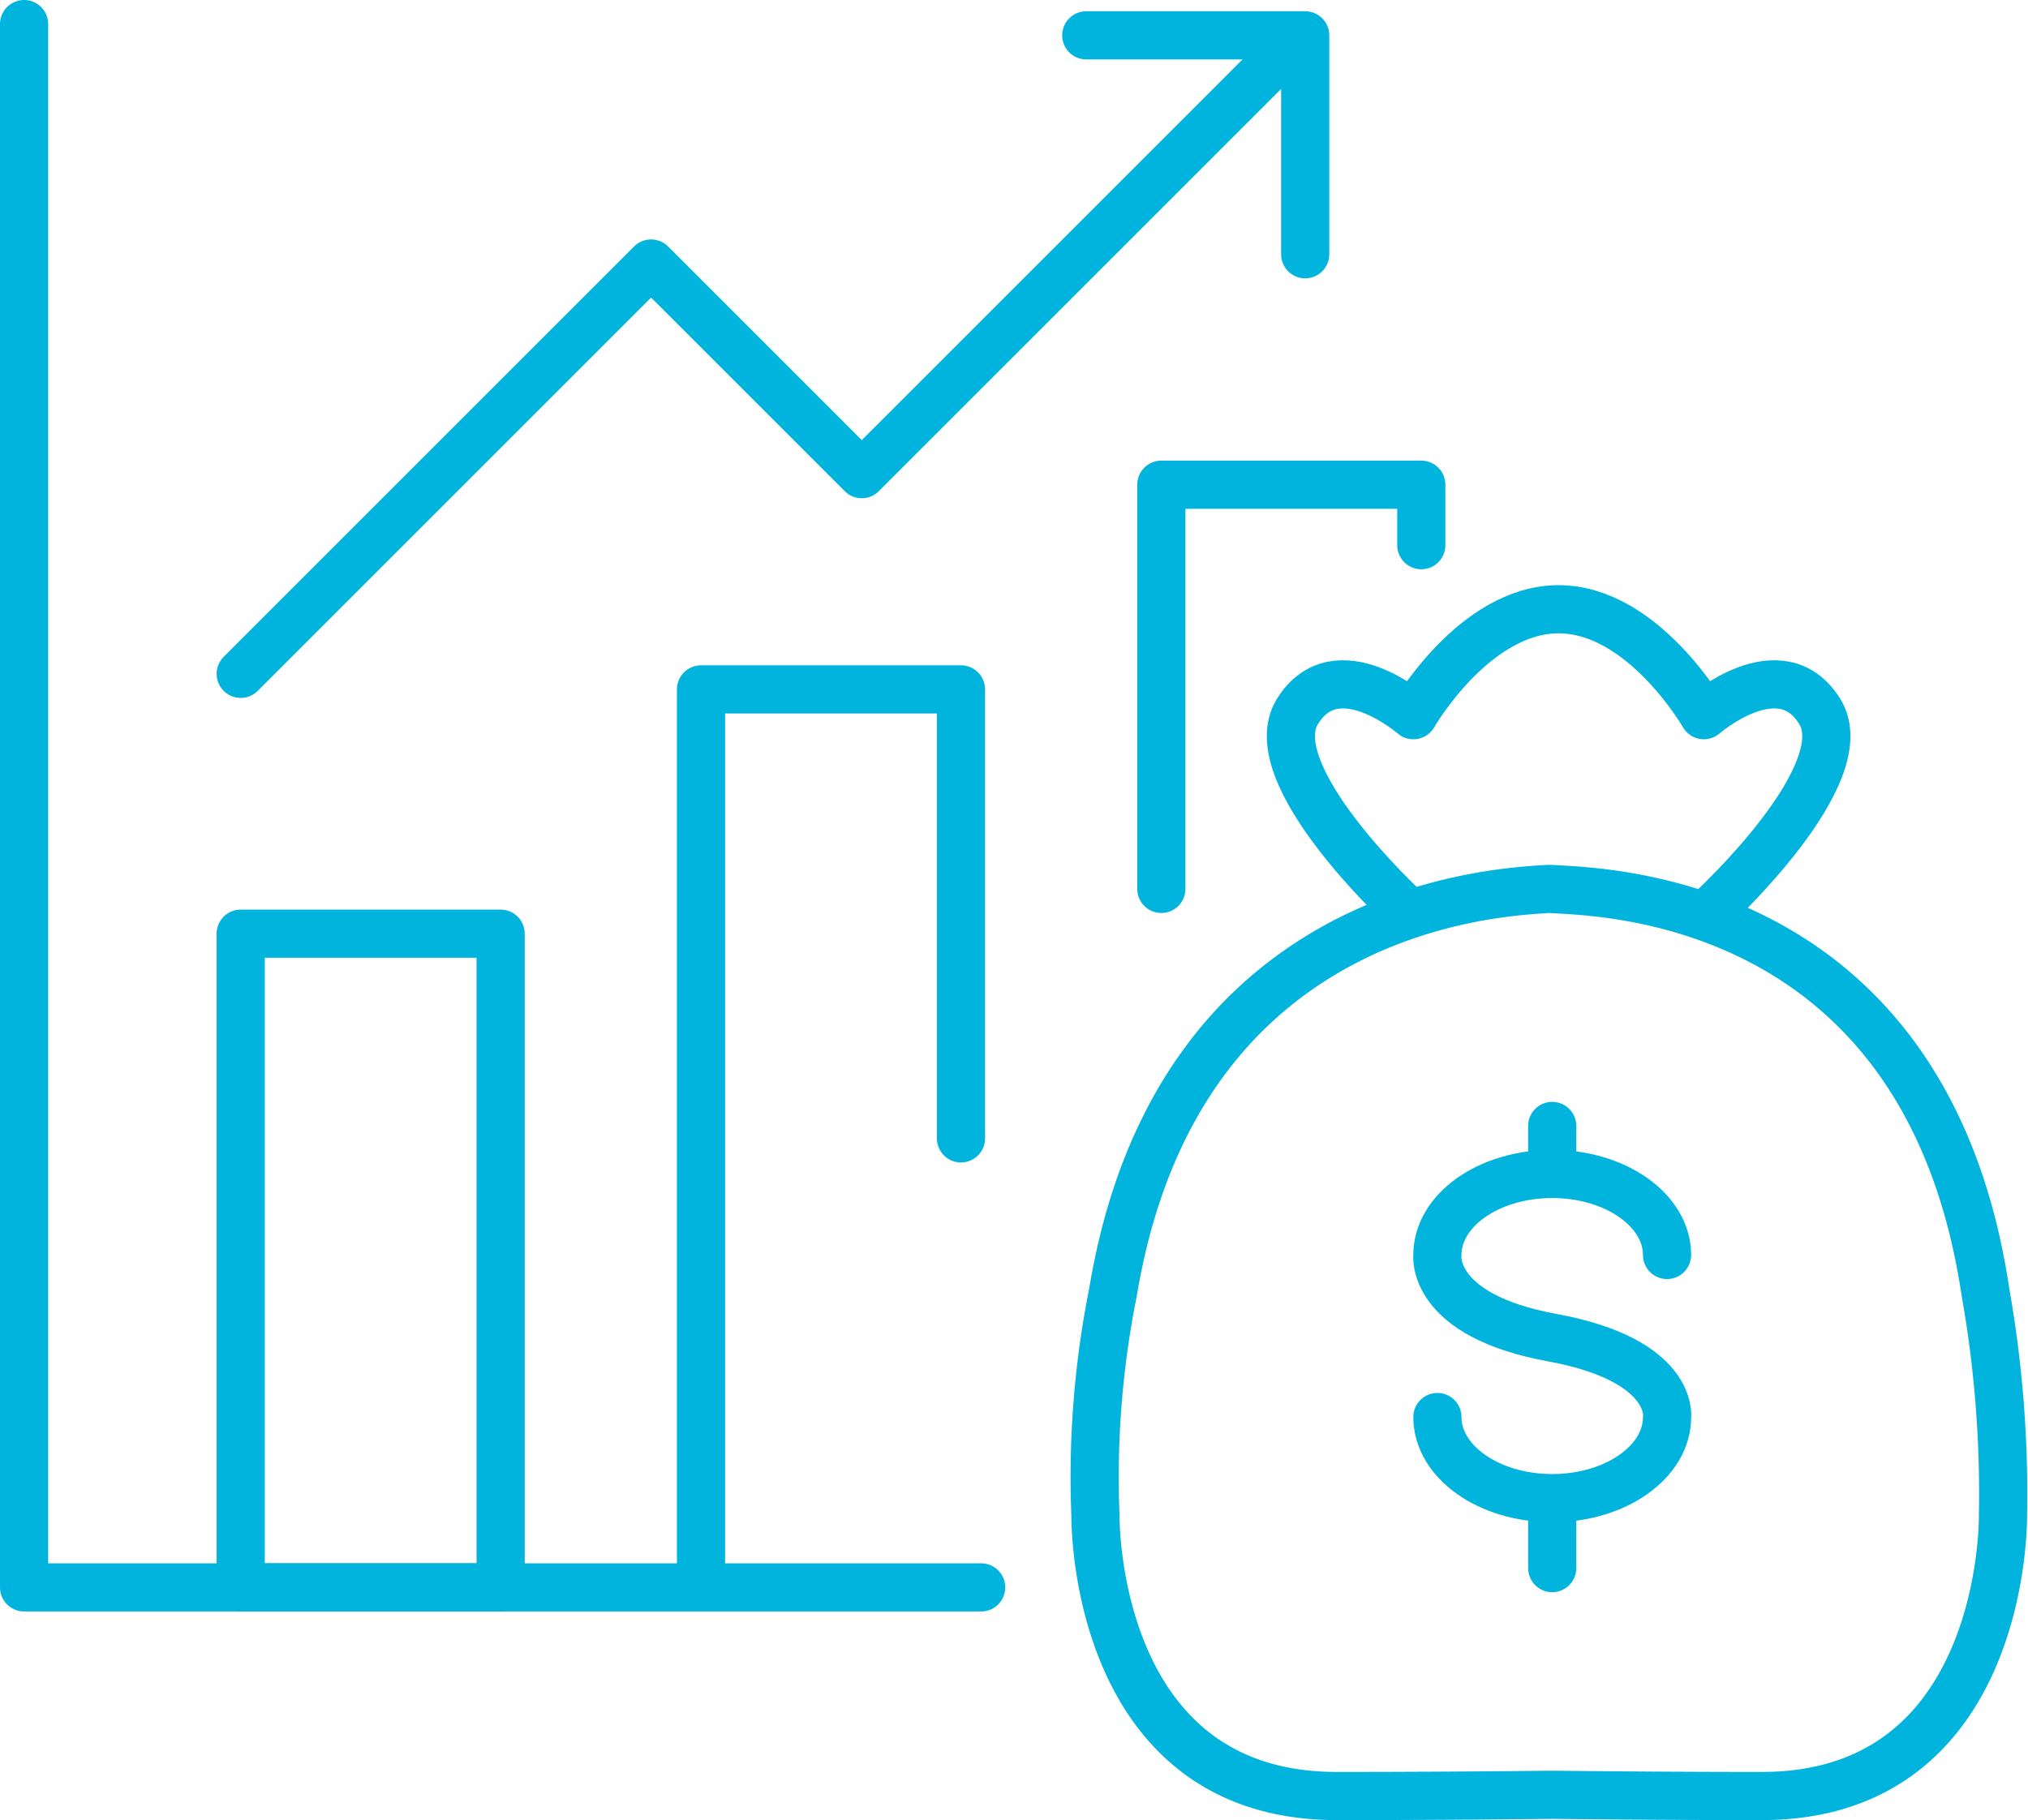
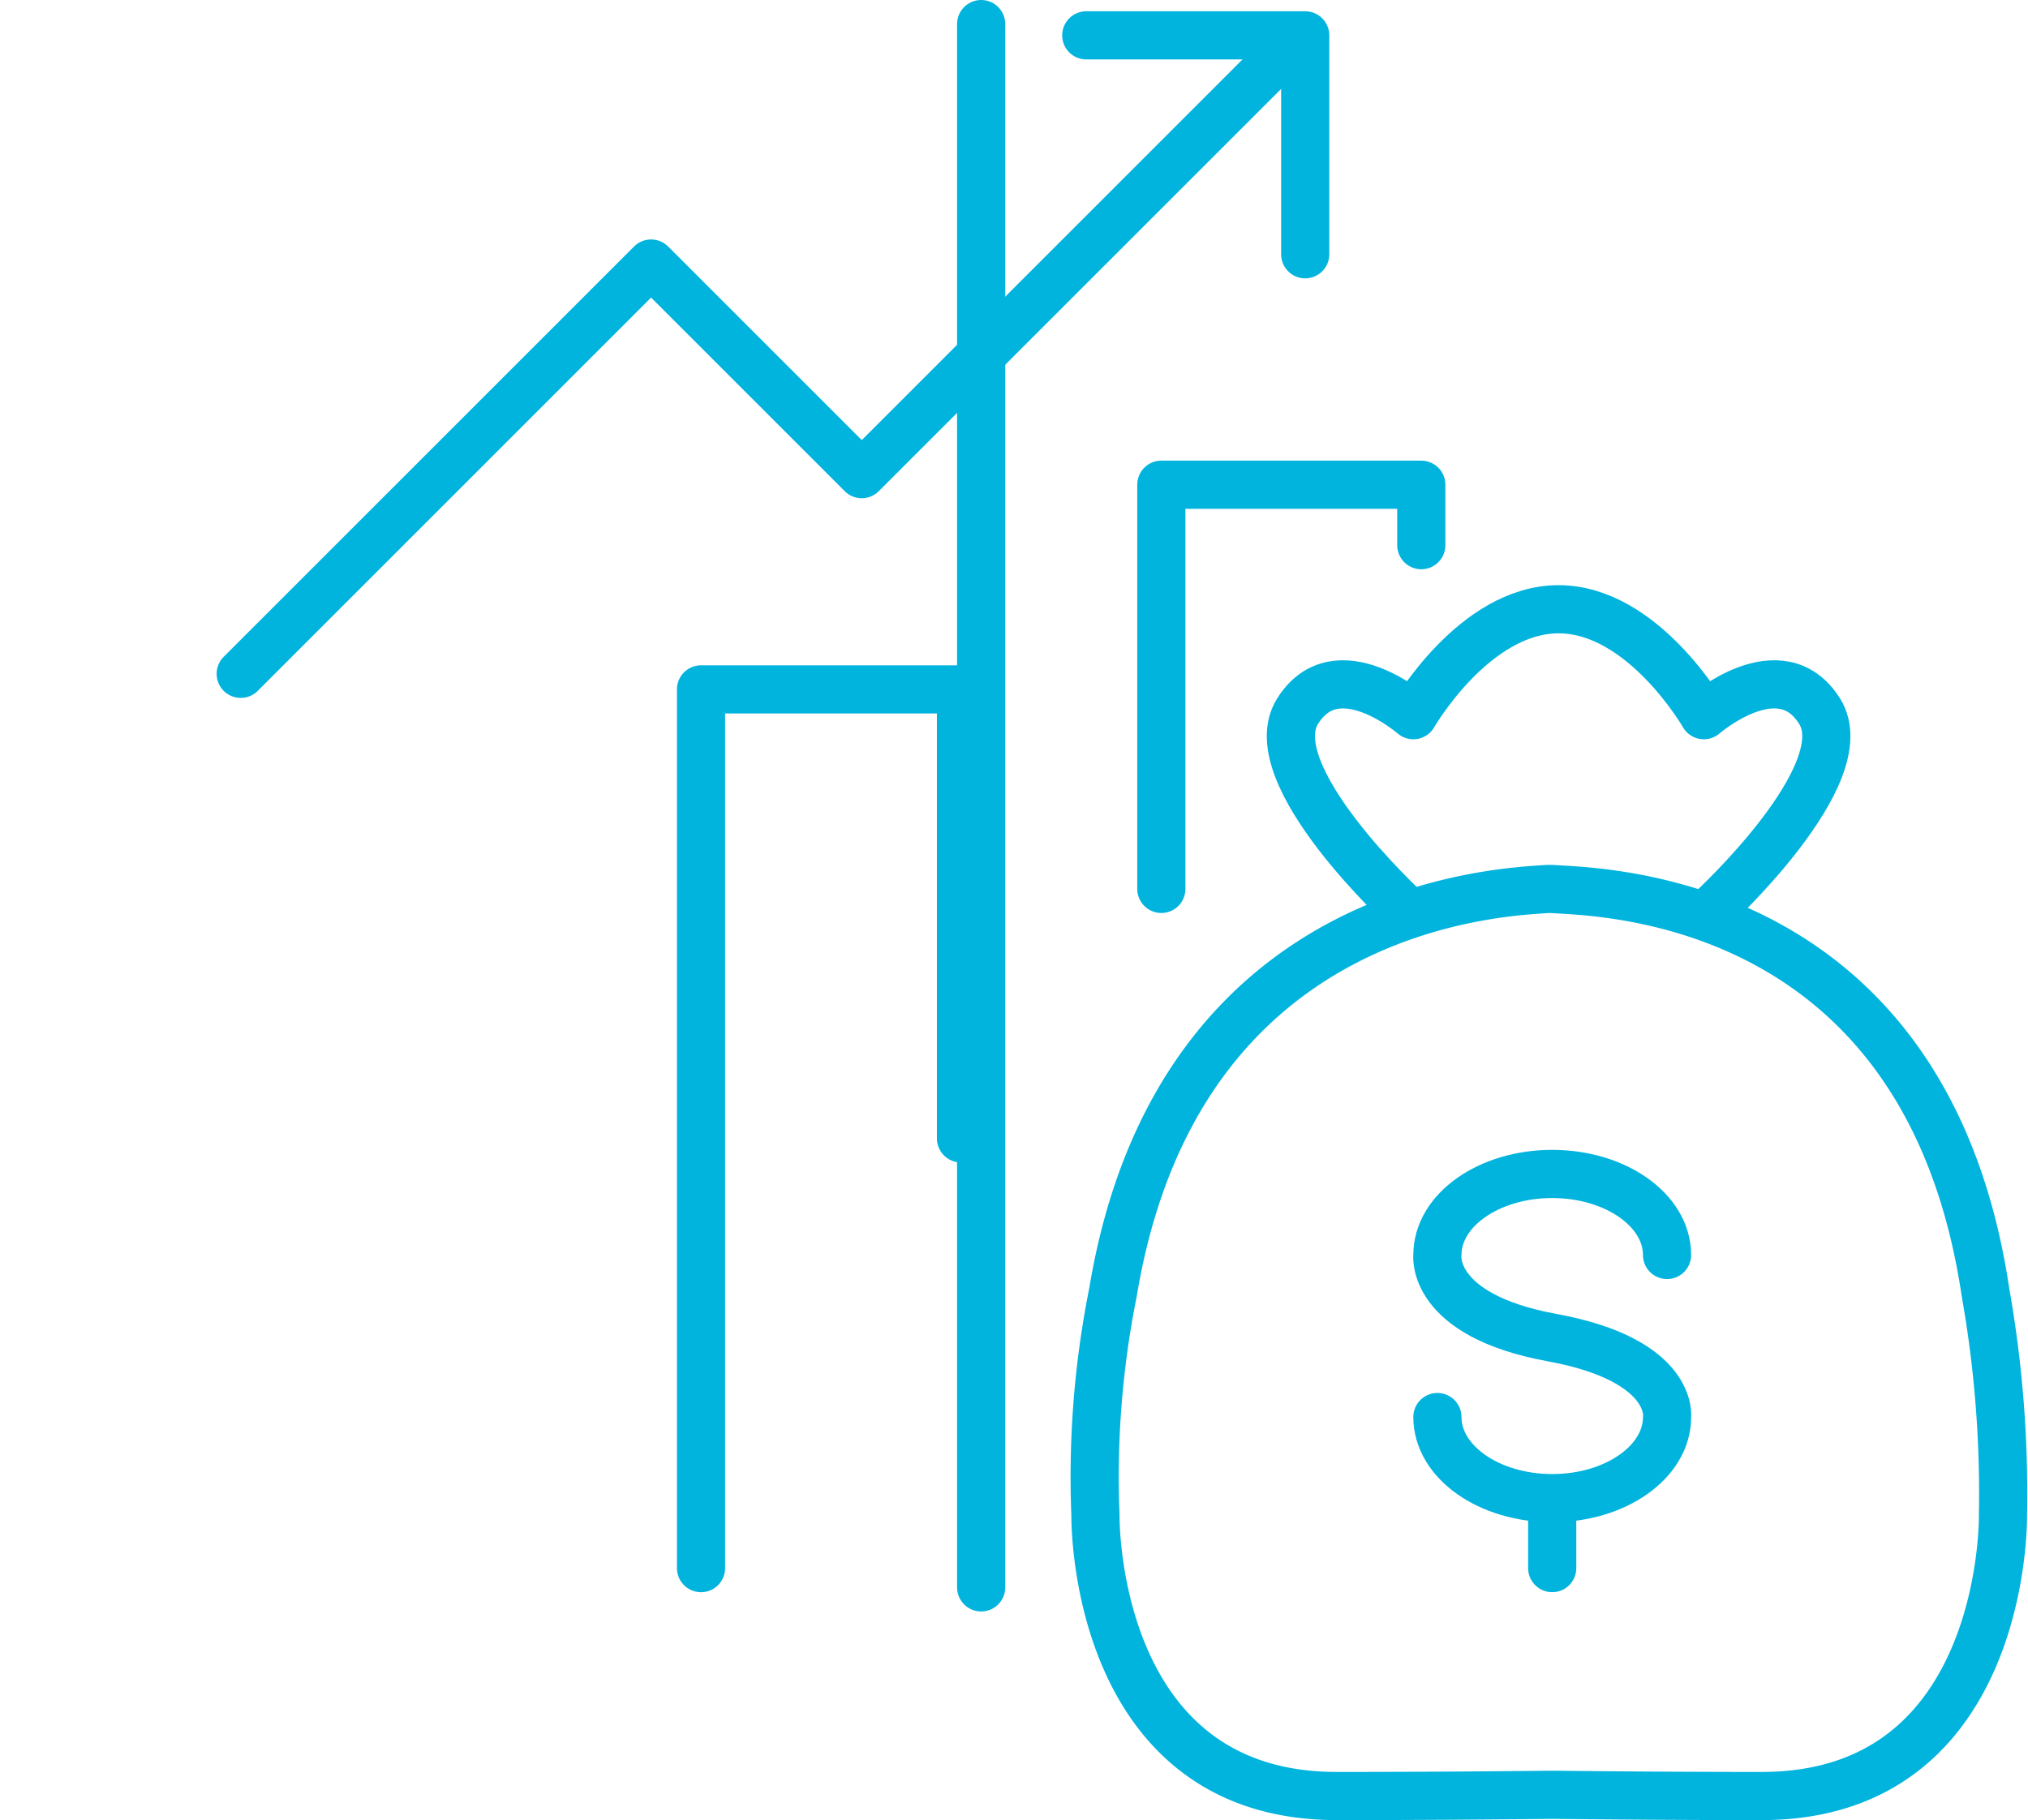
<svg xmlns="http://www.w3.org/2000/svg" width="84.207" height="75.588" viewBox="0 0 84.207 75.588">
  <g data-name="Group 1428">
    <g data-name="Group 1429">
      <path data-name="Path 92109" d="M73.888 55.392s.185 11.655-10.014 11.655c-3.37 0-6.259-.025-8.593-.05h-.21c-2.383.025-5.345.05-8.853.05-10.186 0-10.012-11.655-10.012-11.655a39 39 0 0 1 .729-9.272c2.69-16.22 16.224-16.605 18.027-16.742h.185c1.8.137 15.532.118 18.013 16.742a47.882 47.882 0 0 1 .728 9.272z" transform="translate(9.28 7.541)" style="fill:none;stroke:#00b4de;stroke-linecap:round;stroke-linejoin:round;stroke-width:2px" />
      <path data-name="Path 92110" d="M60.13 32.6s6.113-5.624 4.482-8.232-4.809.163-4.809.163-2.526-4.4-6.031-4.4-6.031 4.4-6.031 4.4-3.178-2.771-4.808-.163 4.483 8.232 4.483 8.232" transform="translate(10.944 5.171)" style="fill:none;stroke:#00b4de;stroke-linecap:round;stroke-linejoin:round;stroke-width:2px" />
      <path data-name="Path 92111" d="M57.035 42.164c0-1.858-2.134-3.365-4.769-3.365S47.5 40.306 47.5 42.164c0 0-.324 2.5 4.767 3.433s4.769 3.3 4.769 3.3c0 1.859-2.134 3.365-4.769 3.365S47.5 50.753 47.5 48.894" transform="translate(12.184 9.955)" style="fill:none;stroke:#00b4de;stroke-linecap:round;stroke-linejoin:round;stroke-width:2px" />
      <path data-name="Line 979" transform="translate(64.451 62.235)" style="fill:none;stroke:#00b4de;stroke-linecap:round;stroke-linejoin:round;stroke-width:2px" d="M0 0v2.888" />
-       <path data-name="Line 980" transform="translate(64.451 46.76)" style="fill:none;stroke:#00b4de;stroke-linecap:round;stroke-linejoin:round;stroke-width:2px" d="M0 0v1.96" />
-       <path data-name="Path 92112" d="M40.525 65.71H.785V.786" transform="translate(.215 .214)" style="fill:none;stroke:#00b4de;stroke-linecap:round;stroke-linejoin:round;stroke-width:2px" />
-       <path data-name="Rectangle 2783" transform="translate(9.994 38.776)" style="fill:none;stroke:#00b4de;stroke-linecap:round;stroke-linejoin:round;stroke-width:2px" d="M0 0h10.794v27.147H0z" />
+       <path data-name="Path 92112" d="M40.525 65.71V.786" transform="translate(.215 .214)" style="fill:none;stroke:#00b4de;stroke-linecap:round;stroke-linejoin:round;stroke-width:2px" />
      <path data-name="Path 92113" d="M33.954 41.427V22.78H23.16v36.494" transform="translate(5.948 5.85)" style="fill:none;stroke:#00b4de;stroke-linecap:round;stroke-linejoin:round;stroke-width:2px" />
      <path data-name="Path 92114" d="M49.168 18.525v-2.511H38.374V32.8" transform="translate(9.847 4.116)" style="fill:none;stroke:#00b4de;stroke-linecap:round;stroke-linejoin:round;stroke-width:2px" />
      <path data-name="Path 92115" d="m7.946 27.549 17.04-17.04 8.747 8.747 17.61-17.609" transform="translate(2.049 .435)" style="fill:none;stroke:#00b4de;stroke-linecap:round;stroke-linejoin:round;stroke-width:2px" />
      <path data-name="Path 92116" d="M35.893 1.158h9.091v9.092" transform="translate(9.211 .31)" style="fill:none;stroke:#00b4de;stroke-linecap:round;stroke-linejoin:round;stroke-width:2px" />
    </g>
  </g>
</svg>